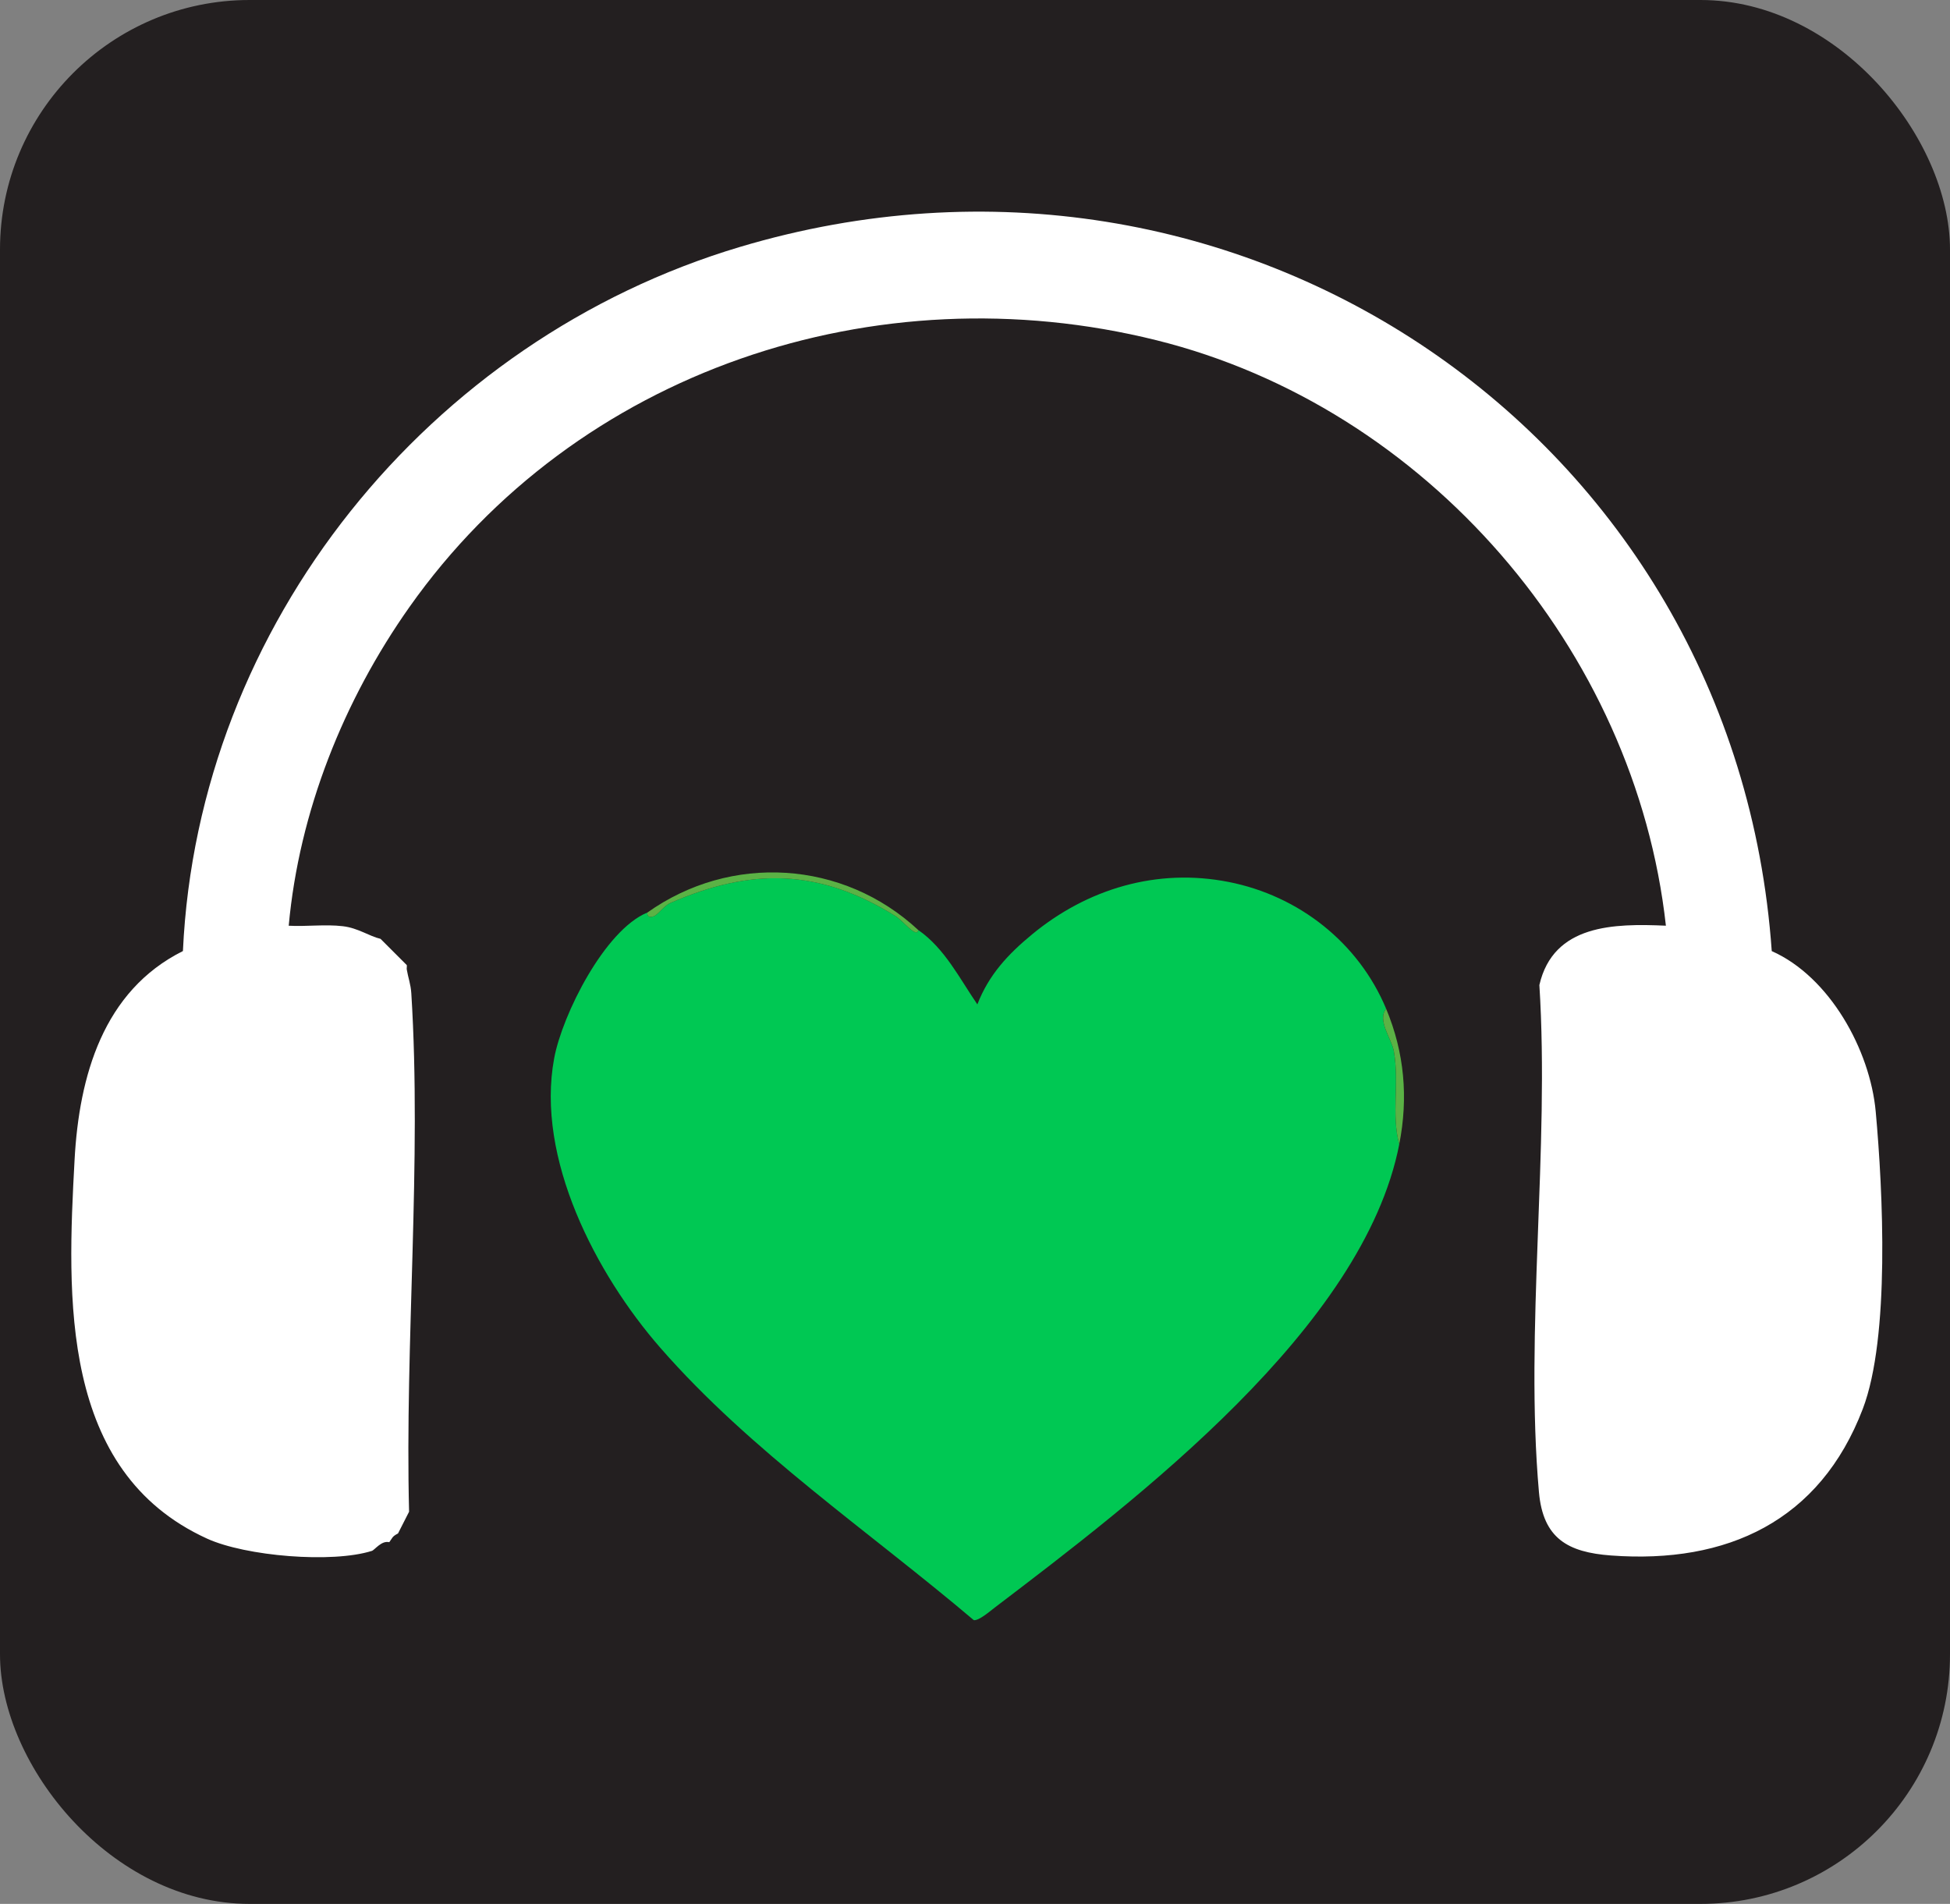
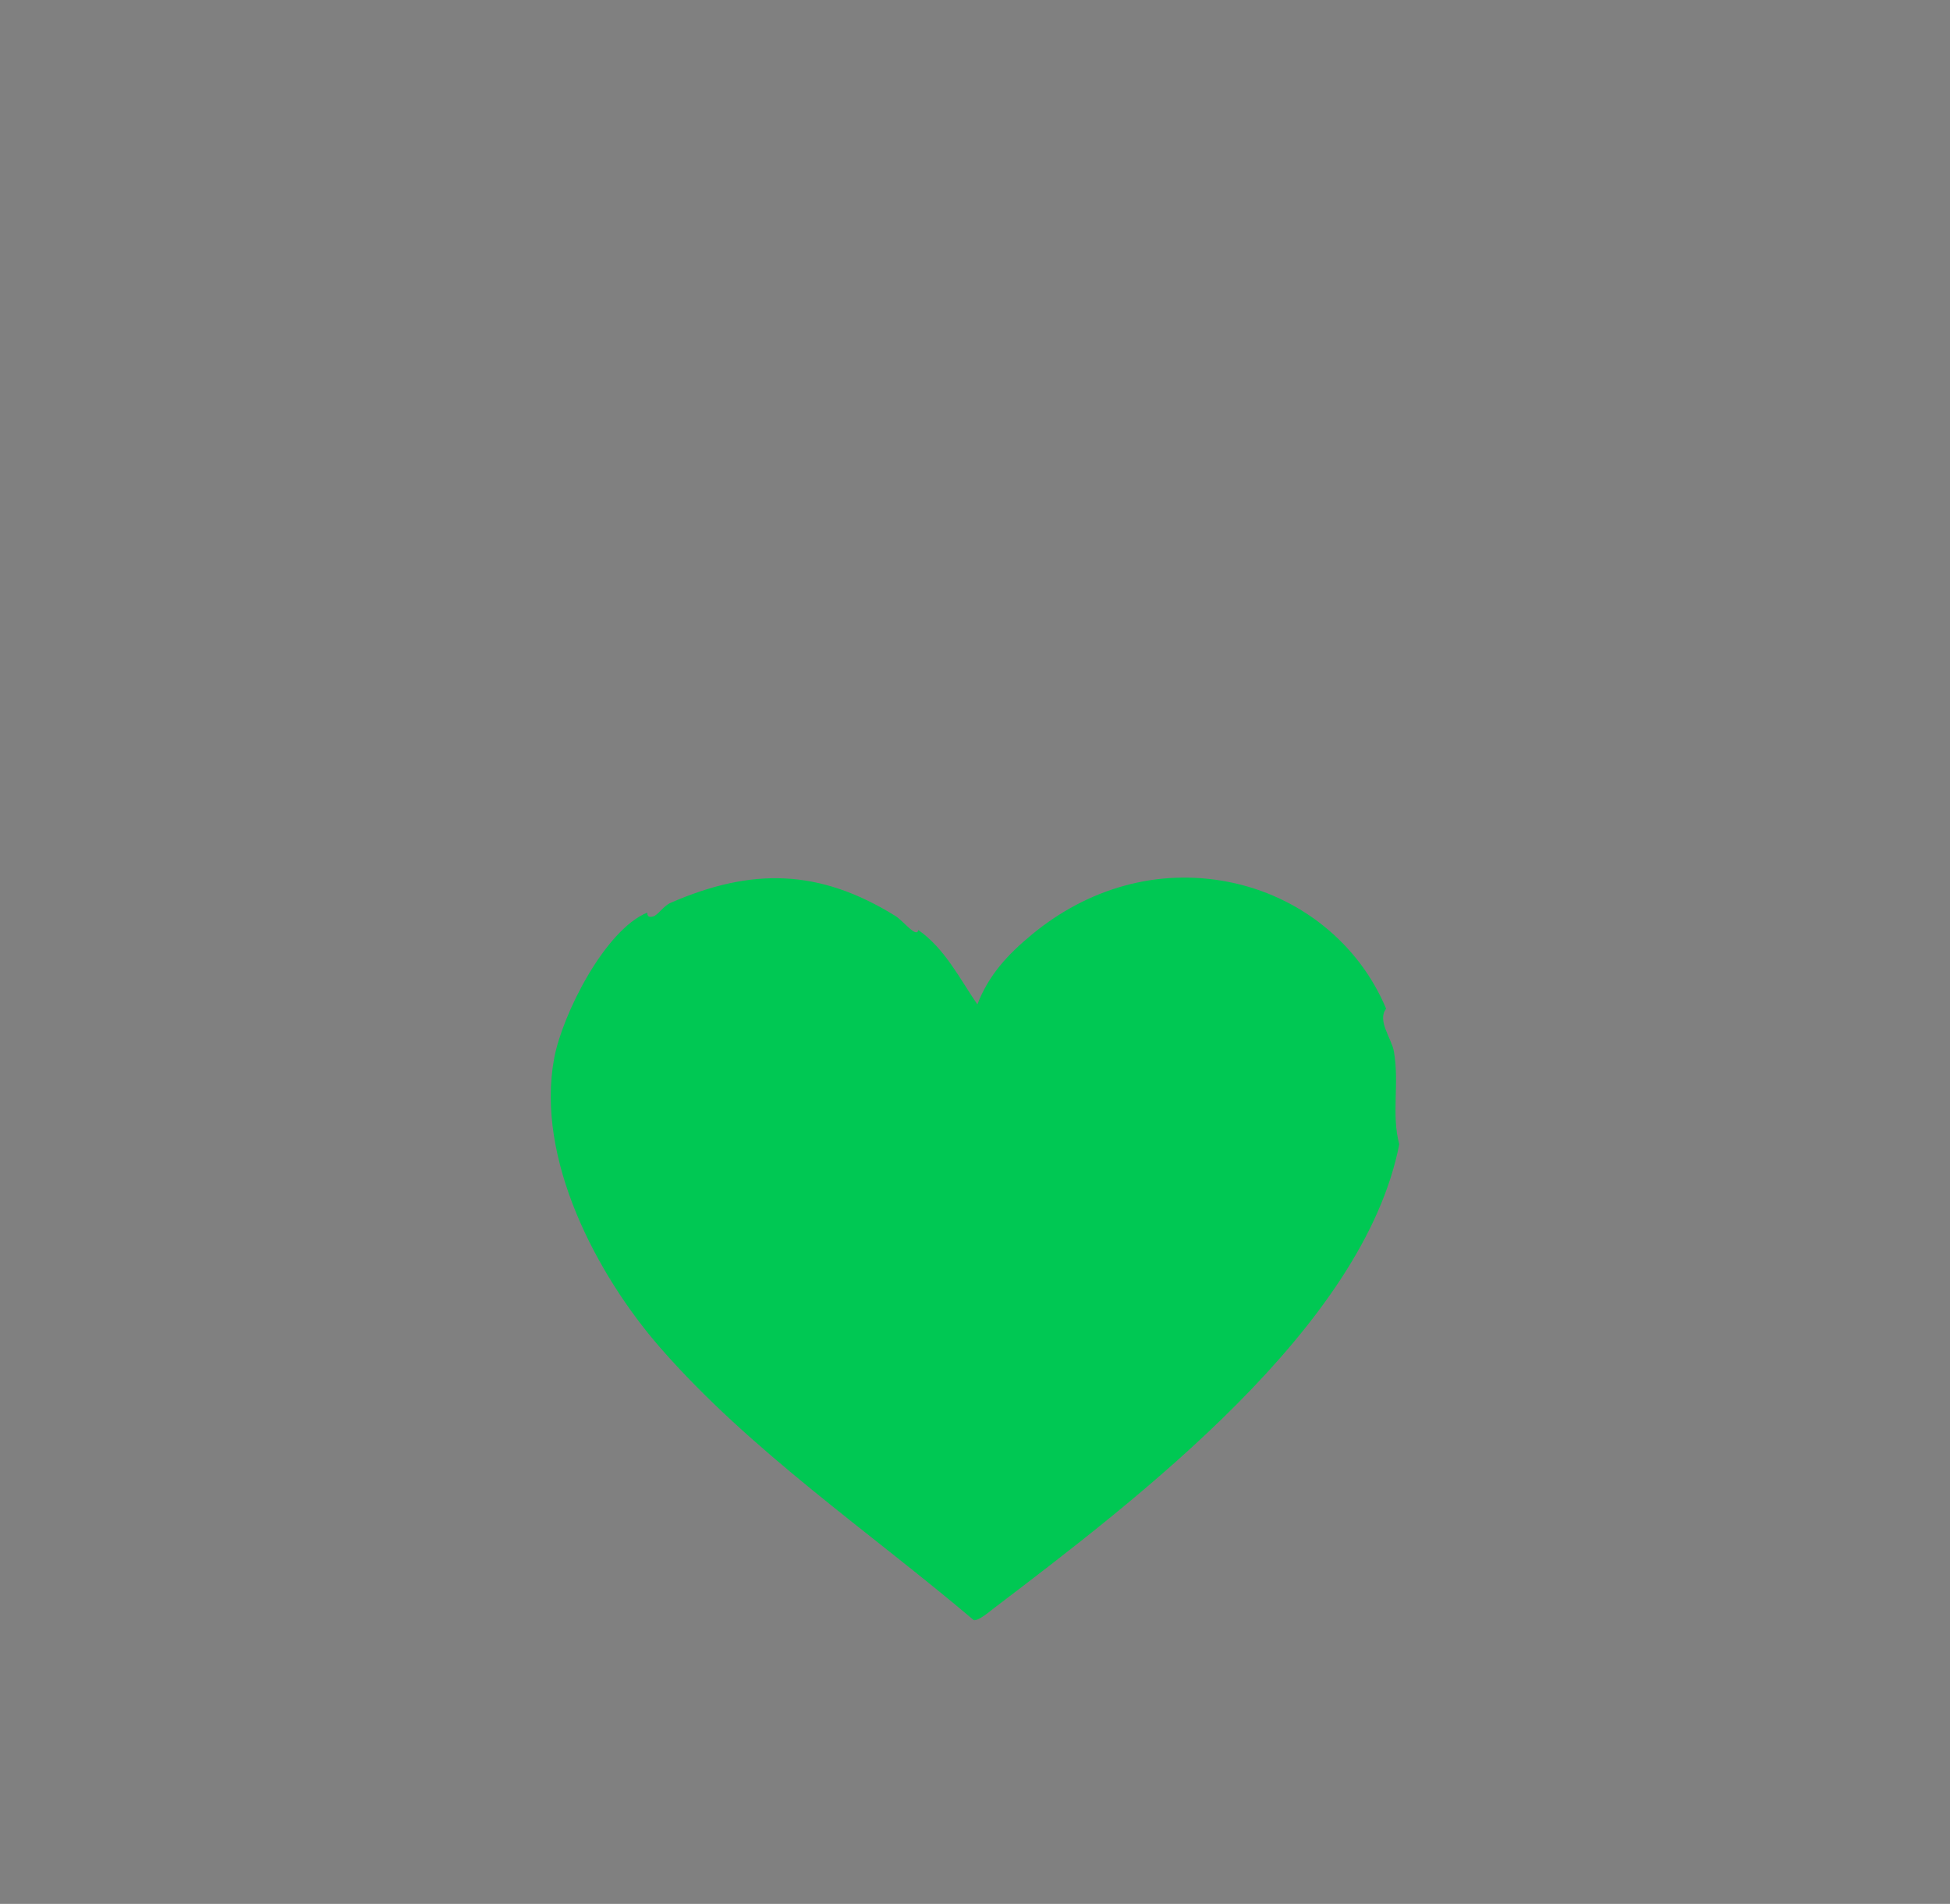
<svg xmlns="http://www.w3.org/2000/svg" version="1.1" width="446.02" height="435.47">
  <rect width="100%" height="100%" fill="#808080" stroke="none" />
  <svg id="SvgjsSvg1024" data-name="Layer 2" viewBox="0 0 446.02 435.47">
    <defs>
      <style>
      .cls-1 {
        fill: #231f20;
      }

      .cls-2 {
        fill: #fff;
      }

      .cls-3 {
        fill: #5bb245;
      }

      .cls-4 {
        fill: #00c853;
      }
    </style>
    </defs>
    <g id="SvgjsG1023" data-name="Layer 1">
-       <rect class="cls-1" width="446.02" height="435.47" rx="57.09" ry="57.09" />
      <g>
-         <path class="cls-2" d="M85.05,354.73c-9.07,2.87-28.84,1.23-37.69-2.81-33.73-15.39-32.01-55.25-30.3-86.68,1.04-19.04,6.5-38.58,24.78-47.71,3.44-74.7,56.29-139.83,127.44-161.06,113.73-33.94,227.66,43.01,235.97,161.07,13.28,5.89,22.5,22.68,23.78,36.71,1.65,18.09,3.3,51.62-2.96,68.01-9.8,25.65-31.03,35.49-57.57,33.52-9.89-.73-15.56-3.89-16.5-14.5-3.26-36.89,2.47-78.58.1-115.98,3.2-13.91,17.1-14.09,28.94-13.57-7-63.2-54.88-118.6-116.57-133.92-64.09-15.92-132.61,6.92-170.82,61.04-15.04,21.3-25.23,46.79-27.61,72.89,4.08.22,8.32-.37,12.39.11,3.49.41,6.03,2.29,8.61,2.89l6,6c.07.32-.05.68,0,1,.31,1.85.91,3.38,1.04,5.45,2.41,38.47-1.49,79.9-.51,118.58l-2.53,4.97c-1.39.72-1.25,1-2,2-1.79-.45-3.32,1.78-4,2Z" />
-         <path class="cls-4" d="M210.05,212.73c6.06,4.22,9.42,11.07,13.5,17,2.62-6.78,7.01-11.47,12.5-16,12.66-10.45,28.59-15.24,45-12,16.07,3.17,29.7,13.91,36,29-2.13,2.63,1.25,6.81,1.77,9.74,1.3,7.41-.62,14.4,1.23,21.26-8.18,41.89-59.86,81.11-92.53,105.97-1.1.84-3.63,3.04-4.79,2.87-23.86-20.23-51.07-38.65-71.71-62.31-14.67-16.82-28.54-43.34-24.26-66.23,1.87-9.99,11.56-29.29,21.29-33.3.07-.03-.27,1.34,1.35.88,1.13-.32,2.33-2.38,3.95-3.09,18.65-8.13,34.07-7.78,51.43,2.97,1.87,1.16,4.86,5.18,5.27,3.23Z" />
-         <path class="cls-3" d="M320.05,261.73c-1.86-6.86.07-13.86-1.23-21.26-.51-2.92-3.9-7.1-1.77-9.74,4.19,10.05,5.09,20.32,3,31Z" />
-         <path class="cls-3" d="M210.05,212.73c-.41,1.95-3.4-2.07-5.27-3.23-17.37-10.75-32.79-11.1-51.43-2.97-1.62.71-2.82,2.76-3.95,3.09-1.62.46-1.28-.91-1.35-.88,19.08-13.58,44.79-12.02,62,4Z" />
+         <path class="cls-4" d="M210.05,212.73c6.06,4.22,9.42,11.07,13.5,17,2.62-6.78,7.01-11.47,12.5-16,12.66-10.45,28.59-15.24,45-12,16.07,3.17,29.7,13.91,36,29-2.13,2.63,1.25,6.81,1.77,9.74,1.3,7.41-.62,14.4,1.23,21.26-8.18,41.89-59.86,81.11-92.53,105.97-1.1.84-3.63,3.04-4.79,2.87-23.86-20.23-51.07-38.65-71.71-62.31-14.67-16.82-28.54-43.34-24.26-66.23,1.87-9.99,11.56-29.29,21.29-33.3.07-.03-.27,1.34,1.35.88,1.13-.32,2.33-2.38,3.95-3.09,18.65-8.13,34.07-7.78,51.43,2.97,1.87,1.16,4.86,5.18,5.27,3.23" />
      </g>
    </g>
  </svg>
  <style>@media (prefers-color-scheme: light) { :root { filter: none; } }
@media (prefers-color-scheme: dark) { :root { filter: none; } }
</style>
</svg>